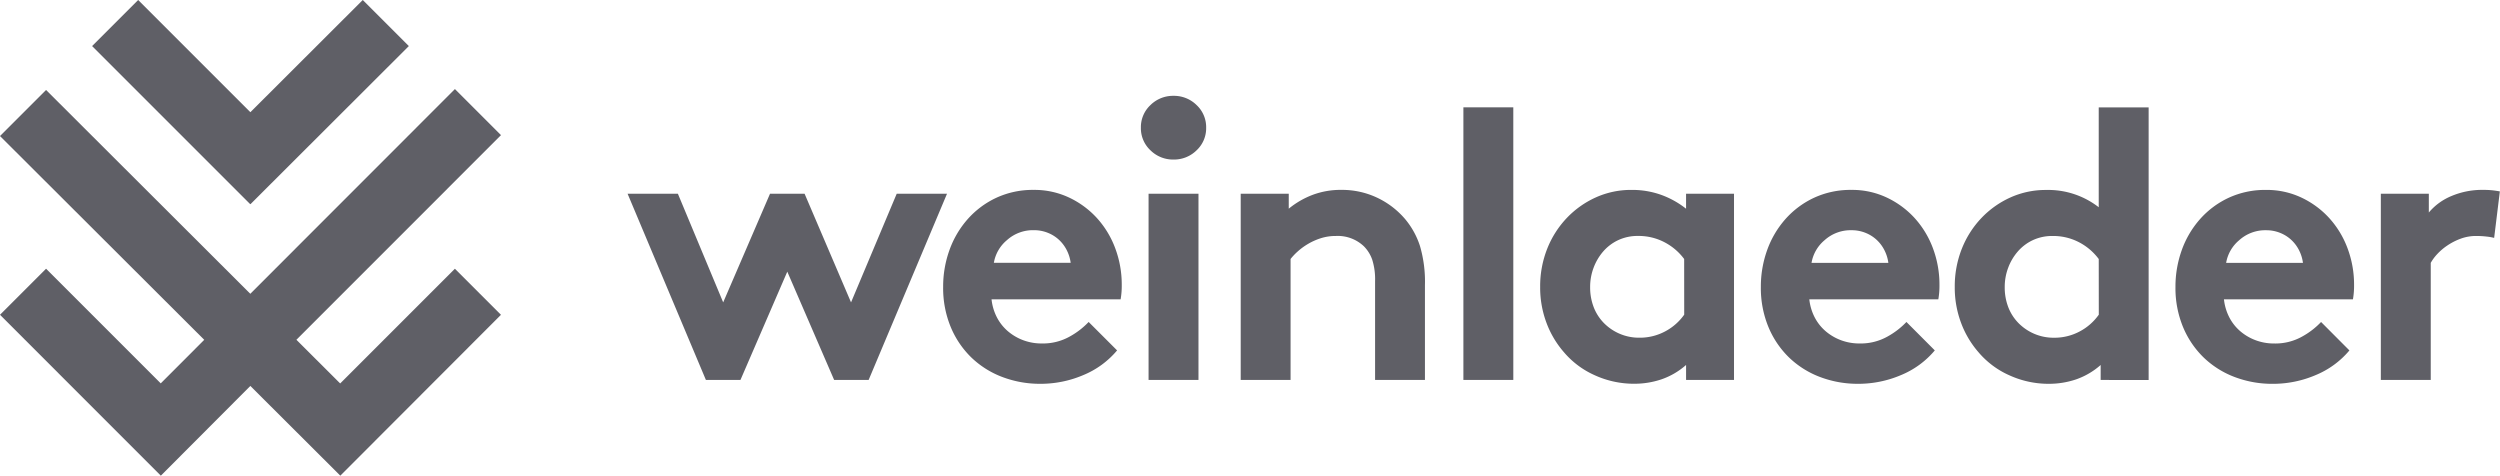
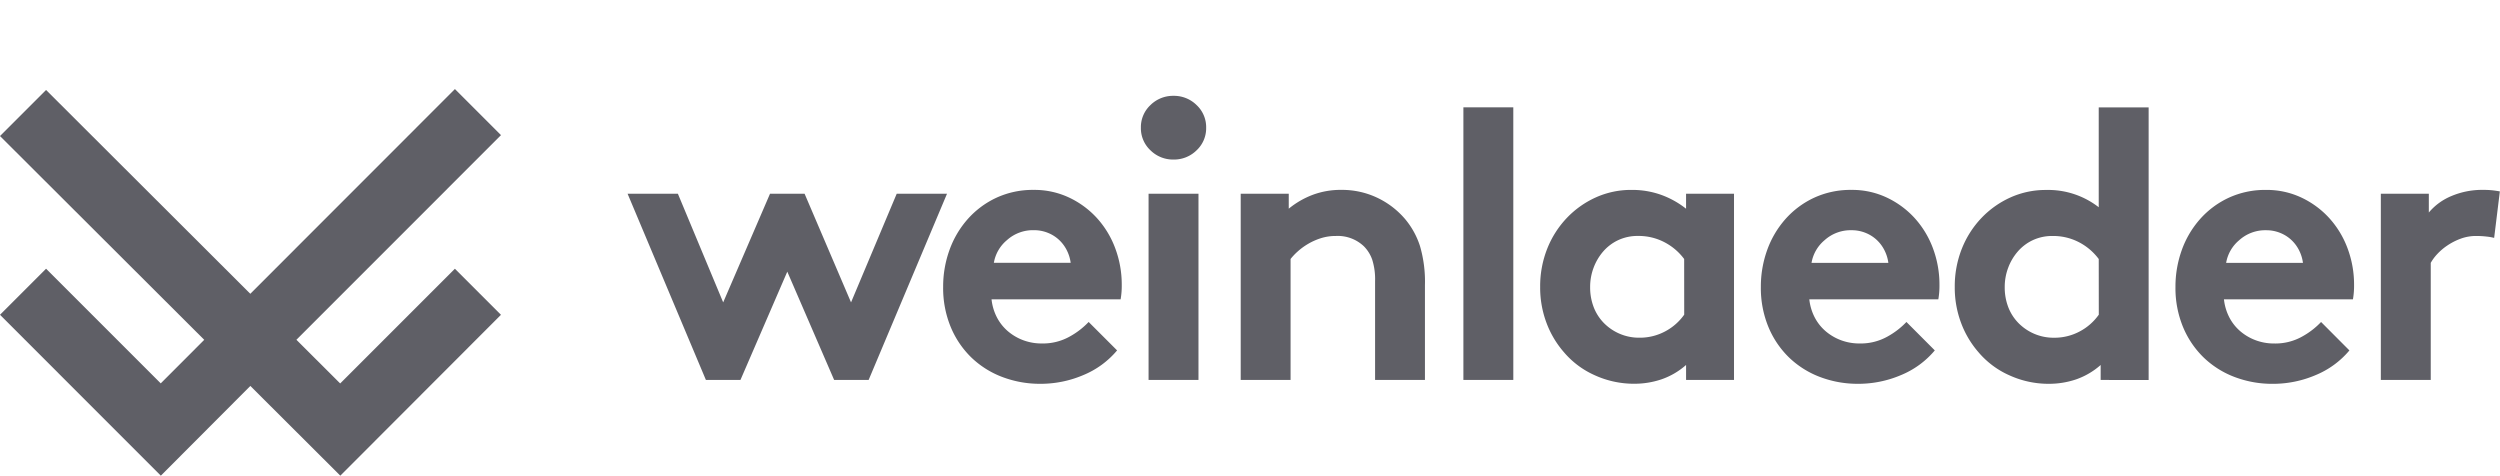
<svg xmlns="http://www.w3.org/2000/svg" width="220.1" height="41.877" viewBox="0 0 220.1 41.877">
  <g id="Group_8640" data-name="Group 8640" transform="translate(-683.97 -616.896)">
    <path id="Path_6275" data-name="Path 6275" d="M10.828-40.847H7.785L.89-57.241H5.318l3.989,9.566,4.124-9.566h3.042l4.09,9.566,4.022-9.566h4.428l-6.9,16.394H19.075l-4.124-9.532Zm33.159-2.6a7.715,7.715,0,0,1-2.991,2.18,9.544,9.544,0,0,1-3.735.761,9.329,9.329,0,0,1-3.4-.608,8.008,8.008,0,0,1-2.721-1.724,8.012,8.012,0,0,1-1.808-2.687,8.962,8.962,0,0,1-.659-3.5,9.494,9.494,0,0,1,.558-3.262,8.358,8.358,0,0,1,1.606-2.721,7.719,7.719,0,0,1,2.518-1.876,7.636,7.636,0,0,1,3.3-.693,7.139,7.139,0,0,1,3.11.676,7.83,7.83,0,0,1,2.451,1.808,8.2,8.2,0,0,1,1.606,2.653,9.105,9.105,0,0,1,.575,3.245,6.846,6.846,0,0,1-.1,1.251H32.933a4.5,4.5,0,0,0,.473,1.589,4.077,4.077,0,0,0,.963,1.217,4.5,4.5,0,0,0,1.352.794,4.6,4.6,0,0,0,1.639.287,4.815,4.815,0,0,0,2.484-.625,6.839,6.839,0,0,0,1.639-1.268ZM39.9-51.157a3.4,3.4,0,0,0-.321-1.065,3.228,3.228,0,0,0-.676-.93,3.161,3.161,0,0,0-1-.642,3.253,3.253,0,0,0-1.251-.237,3.421,3.421,0,0,0-2.366.879,3.323,3.323,0,0,0-1.149,1.994ZM51.152-40.847H46.758V-57.241h4.394Zm-5.07-22.207a2.656,2.656,0,0,1,.845-1.994,2.825,2.825,0,0,1,2.028-.811,2.825,2.825,0,0,1,2.028.811,2.656,2.656,0,0,1,.845,1.994,2.656,2.656,0,0,1-.845,1.994,2.825,2.825,0,0,1-2.028.811,2.825,2.825,0,0,1-2.028-.811A2.656,2.656,0,0,1,46.082-63.055ZM54.87-40.847V-57.241H59.1v1.318a7.5,7.5,0,0,1,2.1-1.217,7.045,7.045,0,0,1,2.535-.439,7.25,7.25,0,0,1,3.194.71A7.349,7.349,0,0,1,69.4-54.942a7.071,7.071,0,0,1,1.251,2.3,11.156,11.156,0,0,1,.439,3.448v8.349H66.7v-8.687a5.744,5.744,0,0,0-.254-1.91,3.155,3.155,0,0,0-.727-1.166,3.334,3.334,0,0,0-2.467-.913,4.3,4.3,0,0,0-1.335.2,5.476,5.476,0,0,0-1.132.507,5.582,5.582,0,0,0-.9.659,5.446,5.446,0,0,0-.625.659v10.647Zm24,0H74.475v-24h4.394ZM93.911-51.495a5.083,5.083,0,0,0-1.724-1.47,4.885,4.885,0,0,0-2.332-.558,4.024,4.024,0,0,0-1.758.372,4,4,0,0,0-1.318,1,4.694,4.694,0,0,0-.845,1.437,4.774,4.774,0,0,0-.3,1.69,4.827,4.827,0,0,0,.321,1.791,4.085,4.085,0,0,0,.913,1.4,4.344,4.344,0,0,0,1.386.93,4.313,4.313,0,0,0,1.707.338,4.717,4.717,0,0,0,2.282-.558,4.806,4.806,0,0,0,1.673-1.47ZM98.3-40.847H94.08v-1.318A6.456,6.456,0,0,1,91.916-40.9a7.439,7.439,0,0,1-2.4.389,8.291,8.291,0,0,1-3.465-.744,7.6,7.6,0,0,1-2.721-2.028,8.377,8.377,0,0,1-1.538-2.586,8.837,8.837,0,0,1-.558-3.16,8.975,8.975,0,0,1,.625-3.38,8.408,8.408,0,0,1,1.724-2.7,8.159,8.159,0,0,1,2.552-1.808,7.521,7.521,0,0,1,3.144-.659,7.564,7.564,0,0,1,2.62.439,7.8,7.8,0,0,1,2.18,1.217v-1.318H98.3Zm17.678-2.6a7.715,7.715,0,0,1-2.991,2.18,9.545,9.545,0,0,1-3.735.761,9.329,9.329,0,0,1-3.4-.608,8.008,8.008,0,0,1-2.721-1.724,8.012,8.012,0,0,1-1.808-2.687,8.962,8.962,0,0,1-.659-3.5,9.494,9.494,0,0,1,.558-3.262,8.359,8.359,0,0,1,1.606-2.721,7.719,7.719,0,0,1,2.518-1.876,7.636,7.636,0,0,1,3.3-.693,7.14,7.14,0,0,1,3.11.676,7.83,7.83,0,0,1,2.451,1.808,8.2,8.2,0,0,1,1.606,2.653,9.105,9.105,0,0,1,.575,3.245,6.847,6.847,0,0,1-.1,1.251H104.93a4.5,4.5,0,0,0,.473,1.589,4.076,4.076,0,0,0,.963,1.217,4.5,4.5,0,0,0,1.352.794,4.6,4.6,0,0,0,1.639.287,4.815,4.815,0,0,0,2.484-.625,6.839,6.839,0,0,0,1.639-1.268Zm-4.09-7.707a3.4,3.4,0,0,0-.321-1.065,3.228,3.228,0,0,0-.676-.93,3.161,3.161,0,0,0-1-.642,3.253,3.253,0,0,0-1.251-.237,3.421,3.421,0,0,0-2.366.879,3.323,3.323,0,0,0-1.149,1.994Zm18.523-.338a5.083,5.083,0,0,0-1.724-1.47,4.885,4.885,0,0,0-2.332-.558,4.024,4.024,0,0,0-1.758.372,4,4,0,0,0-1.318,1,4.694,4.694,0,0,0-.845,1.437,4.775,4.775,0,0,0-.3,1.69,4.828,4.828,0,0,0,.321,1.791,4.085,4.085,0,0,0,.913,1.4,4.344,4.344,0,0,0,1.386.93,4.314,4.314,0,0,0,1.707.338,4.717,4.717,0,0,0,2.282-.558,4.806,4.806,0,0,0,1.673-1.47Zm.169,10.647v-1.318a6.456,6.456,0,0,1-2.163,1.268,7.439,7.439,0,0,1-2.4.389,8.291,8.291,0,0,1-3.465-.744,7.6,7.6,0,0,1-2.721-2.028,8.377,8.377,0,0,1-1.538-2.586,8.838,8.838,0,0,1-.558-3.16,8.975,8.975,0,0,1,.625-3.38,8.408,8.408,0,0,1,1.724-2.7,8.159,8.159,0,0,1,2.552-1.808,7.521,7.521,0,0,1,3.143-.659,7.244,7.244,0,0,1,4.631,1.521v-8.788h4.394v24Zm21.9-2.6a7.714,7.714,0,0,1-2.991,2.18,9.544,9.544,0,0,1-3.735.761,9.329,9.329,0,0,1-3.4-.608,8.008,8.008,0,0,1-2.721-1.724,8.012,8.012,0,0,1-1.808-2.687,8.962,8.962,0,0,1-.659-3.5,9.494,9.494,0,0,1,.558-3.262,8.359,8.359,0,0,1,1.606-2.721,7.719,7.719,0,0,1,2.518-1.876,7.636,7.636,0,0,1,3.3-.693,7.139,7.139,0,0,1,3.11.676,7.83,7.83,0,0,1,2.451,1.808,8.2,8.2,0,0,1,1.606,2.653,9.106,9.106,0,0,1,.575,3.245,6.848,6.848,0,0,1-.1,1.251H141.435a4.5,4.5,0,0,0,.473,1.589,4.076,4.076,0,0,0,.963,1.217,4.5,4.5,0,0,0,1.352.794,4.6,4.6,0,0,0,1.639.287,4.815,4.815,0,0,0,2.484-.625,6.839,6.839,0,0,0,1.639-1.268Zm-4.09-7.707a3.4,3.4,0,0,0-.321-1.065,3.227,3.227,0,0,0-.676-.93,3.161,3.161,0,0,0-1-.642,3.253,3.253,0,0,0-1.251-.237,3.421,3.421,0,0,0-2.366.879,3.323,3.323,0,0,0-1.149,1.994Zm16.833-2.2a4.476,4.476,0,0,0-.676-.118,7.96,7.96,0,0,0-.913-.051,3.88,3.88,0,0,0-1.352.237,5.394,5.394,0,0,0-1.166.592,5.046,5.046,0,0,0-.9.761,4.031,4.031,0,0,0-.575.777v10.309h-4.394V-57.241h4.225v1.656a5.15,5.15,0,0,1,1.994-1.453,6.911,6.911,0,0,1,2.772-.541,7.789,7.789,0,0,1,.794.034q.321.034.693.1Z" transform="translate(738.332 691.192)" fill="#5f5f66" />
    <g id="Group_8231" data-name="Group 8231" transform="translate(683.97 616.897)">
-       <path id="Path_1377" data-name="Path 1377" d="M50.363,446.63l.012.012,13.942-13.918-4.056-4.056-9.895,9.878-9.878-9.878-4.056,4.056,13.918,13.918Z" transform="translate(-28.323 -428.669)" fill="#5f5f66" />
      <path id="Path_1378" data-name="Path 1378" d="M33.124,494.864l-7.92-7.9-7.88,7.9L3.163,480.7l4.056-4.056,10.094,10.094,3.831-3.834L3.163,464.963l4.056-4.056L25.2,478.851l18.014-18.024,4.056,4.056L29.258,482.9l3.853,3.845,10.1-10.1,4.056,4.056Z" transform="translate(-3.163 -452.987)" fill="#5f5f66" />
    </g>
  </g>
</svg>